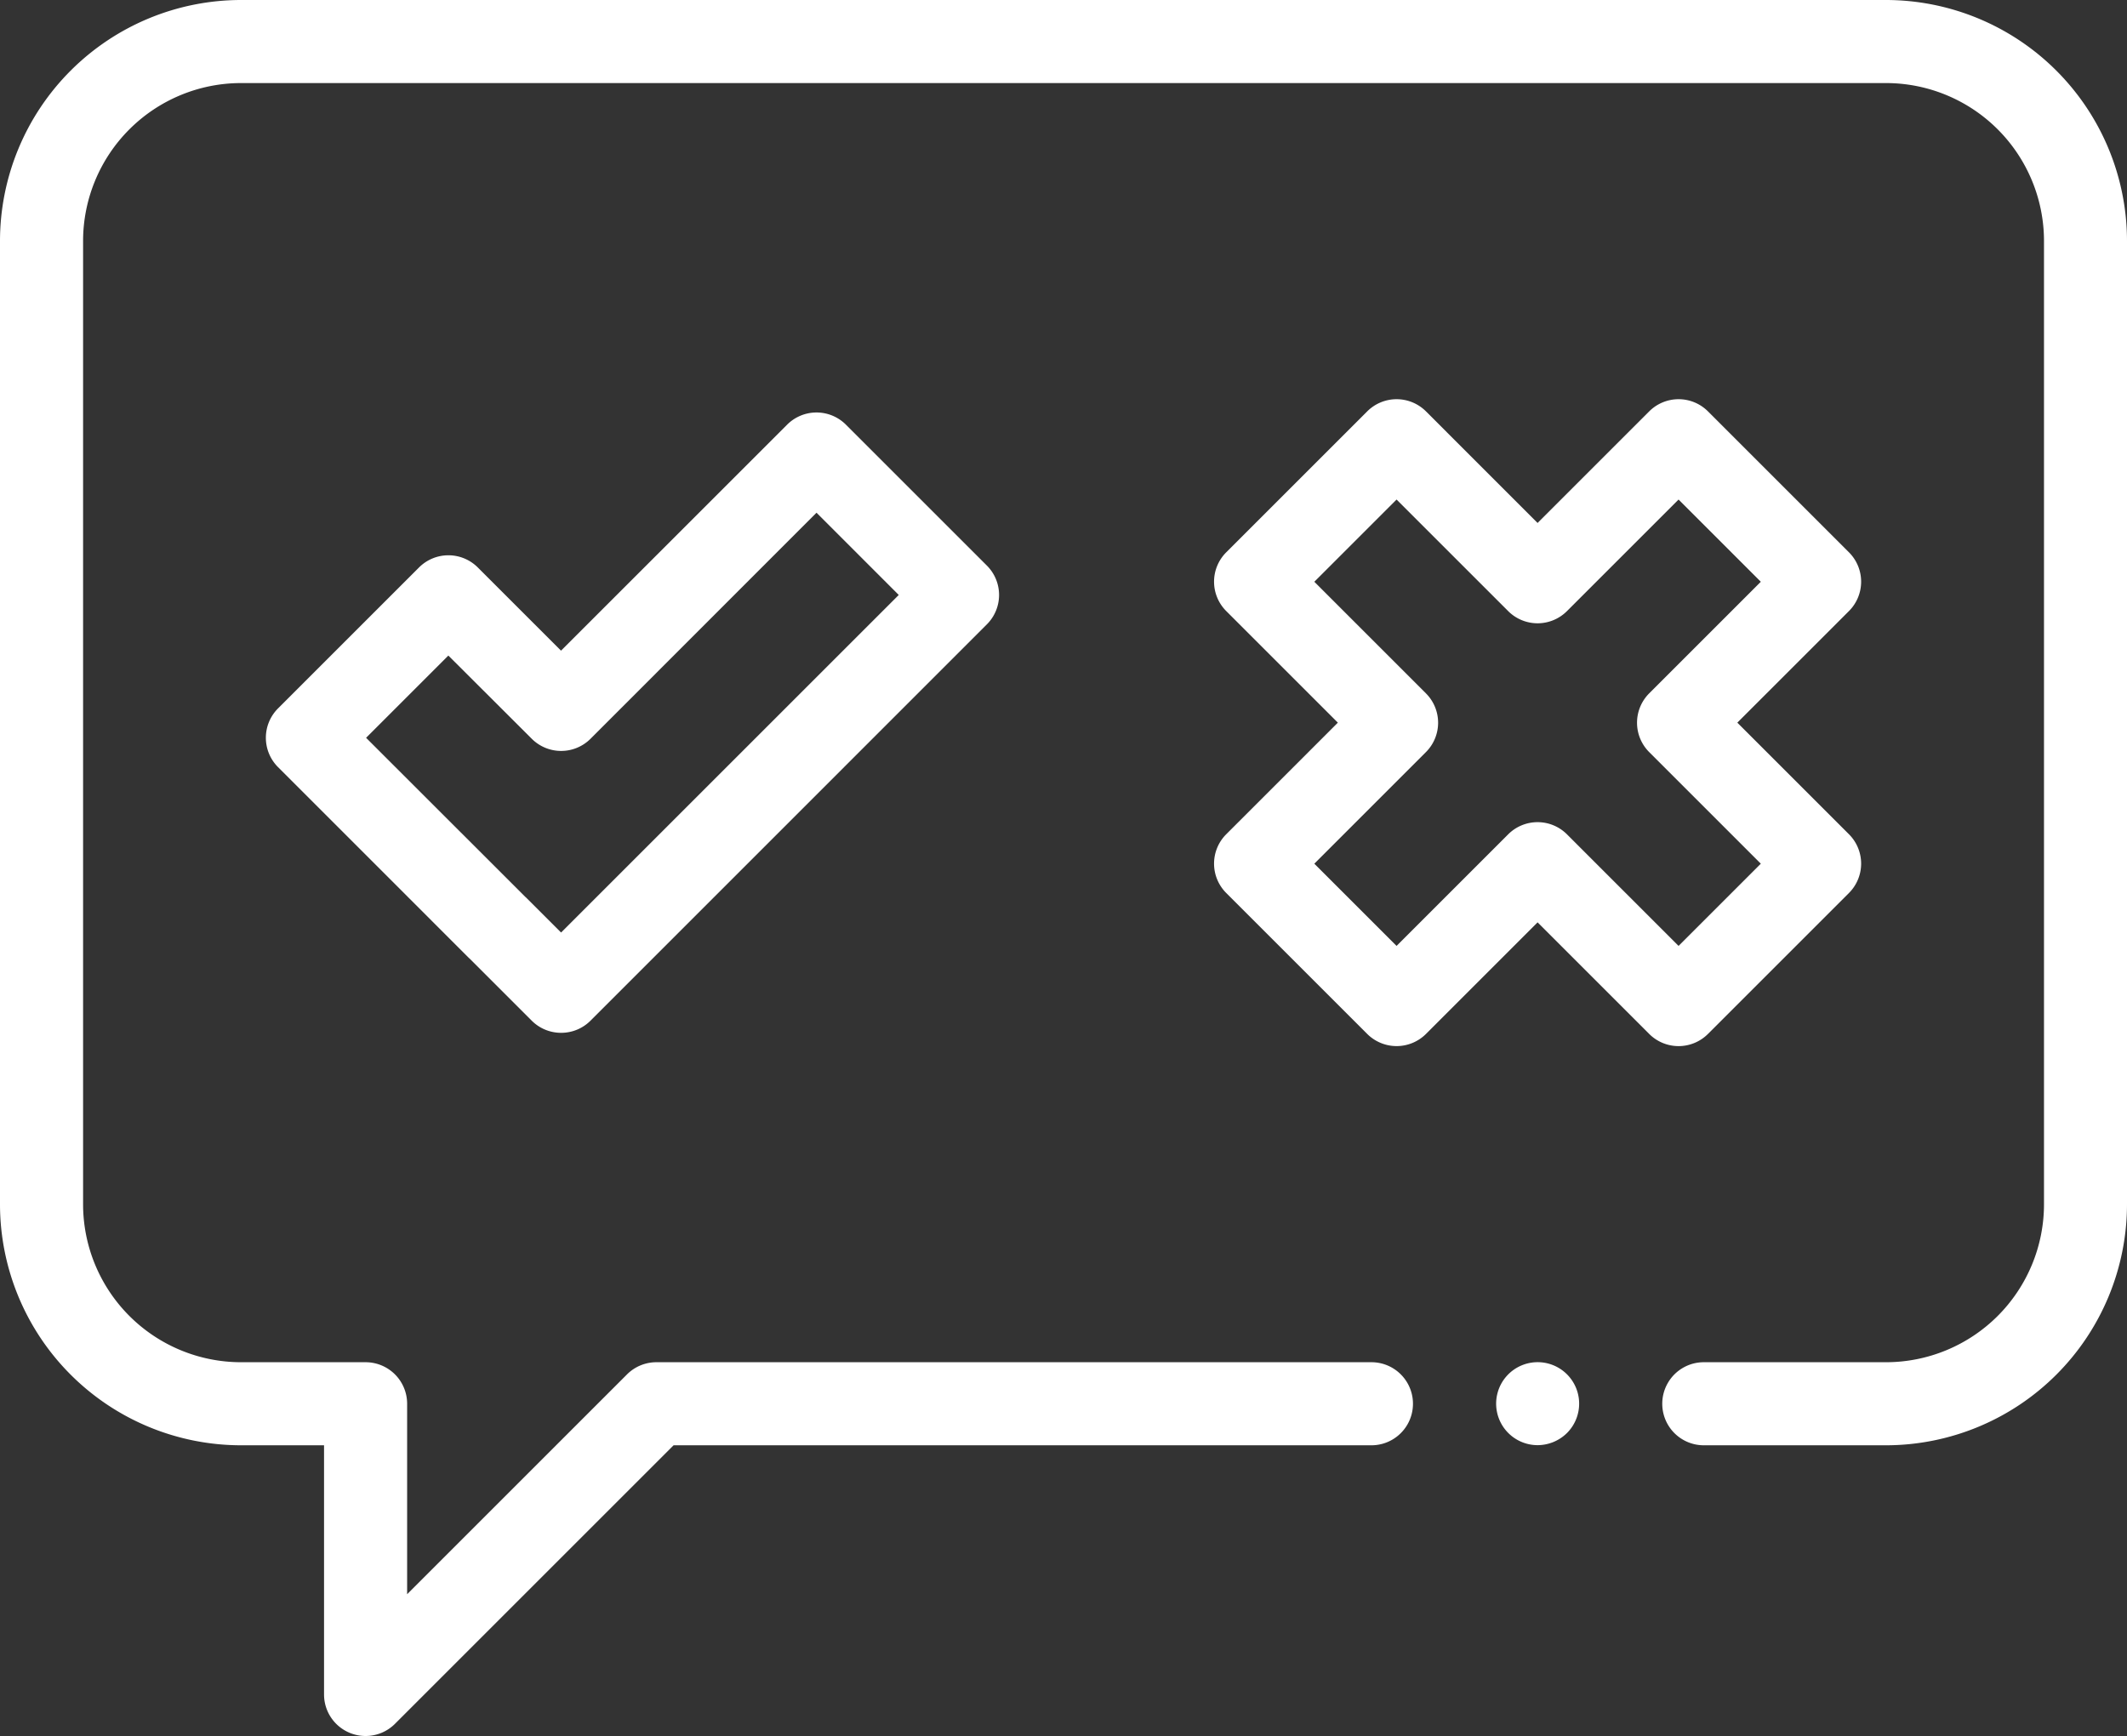
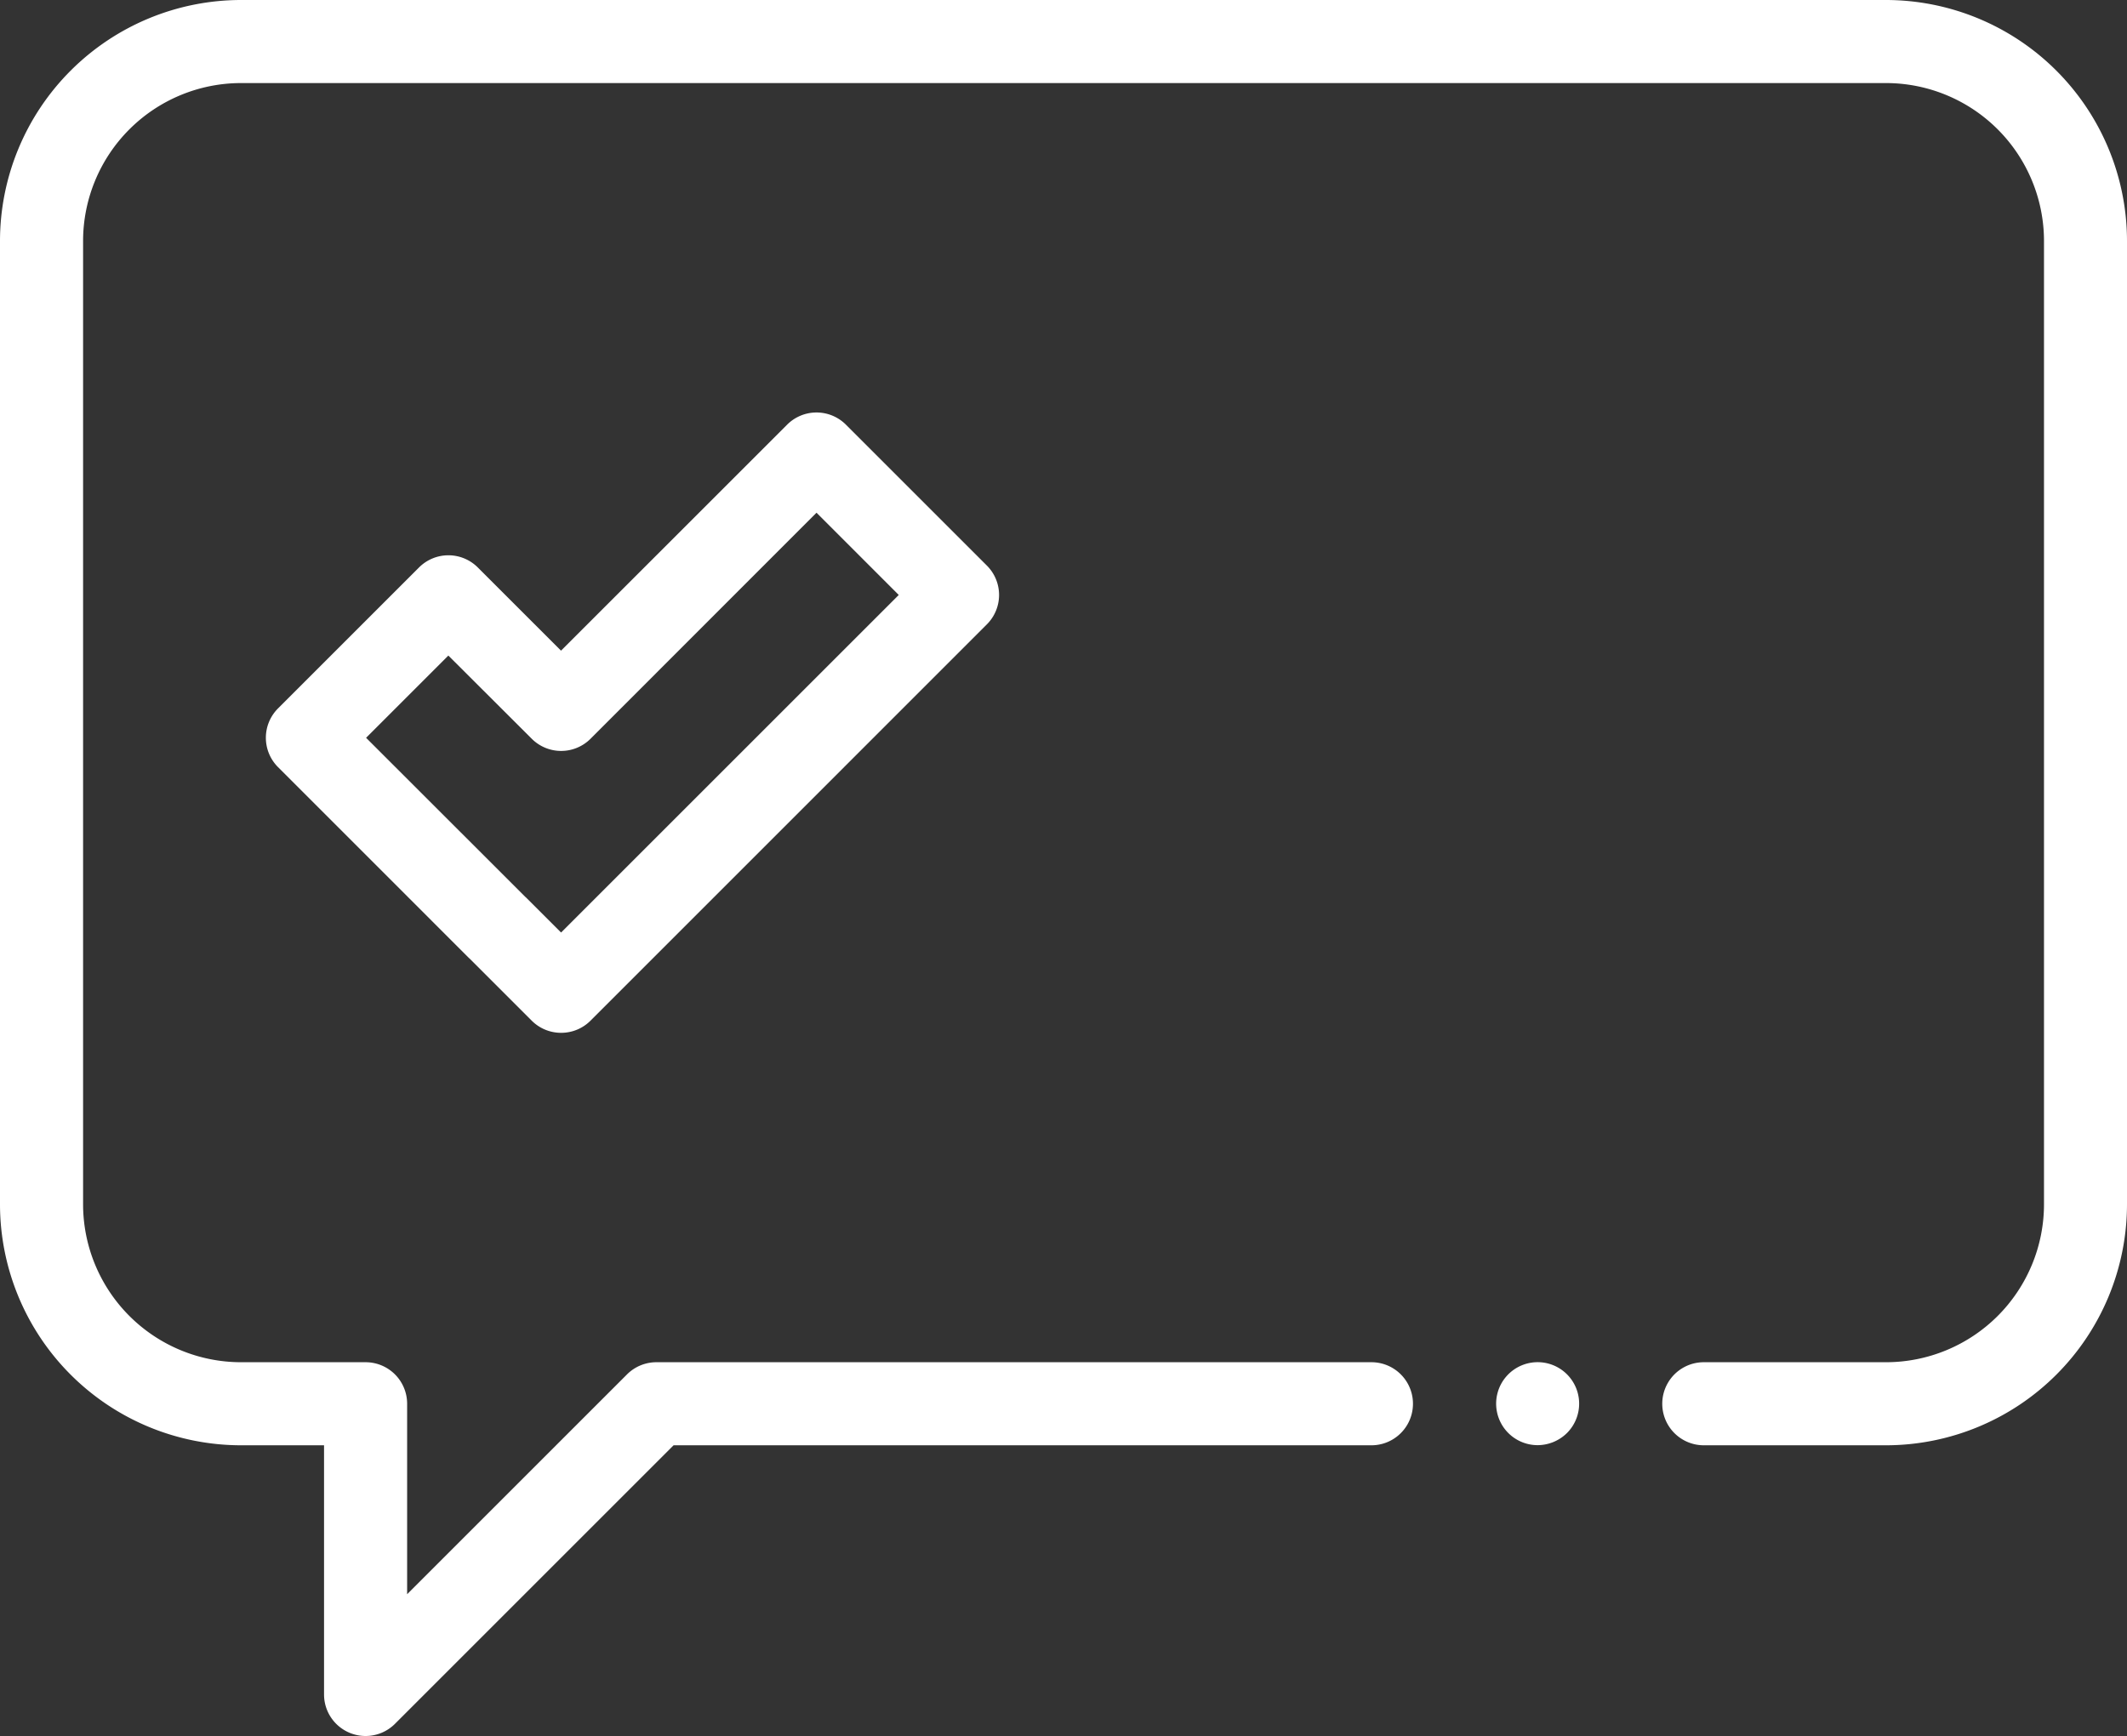
<svg xmlns="http://www.w3.org/2000/svg" id="_001-chat-bubble" data-name="001-chat-bubble" width="100.245" height="81.84" viewBox="0 0 100.245 81.84">
  <rect x="0" y="0" width="100.245" height="81.84" fill="#333333" stroke="none" />
  <path id="Trazado_38" data-name="Trazado 38" d="M17.229,81.84a1.958,1.958,0,0,1-1.957-1.958V68.135H11.356A11.369,11.369,0,0,1,0,56.779V11.356A11.369,11.369,0,0,1,11.356,0H88.889a11.369,11.369,0,0,1,11.356,11.356V56.779A11.369,11.369,0,0,1,88.889,68.135H80.3a1.958,1.958,0,0,1,0-3.916h8.593a7.449,7.449,0,0,0,7.44-7.44V11.356a7.449,7.449,0,0,0-7.44-7.44H11.356a7.449,7.449,0,0,0-7.44,7.44V56.779a7.449,7.449,0,0,0,7.44,7.44H17.23a1.958,1.958,0,0,1,1.958,1.958v8.979L29.551,64.793a1.958,1.958,0,0,1,1.384-.574h33.7a1.958,1.958,0,0,1,0,3.916H31.746L18.614,81.267A1.957,1.957,0,0,1,17.229,81.84Zm0,0" fill="#fff" />
-   <path id="Trazado_39" data-name="Trazado 39" d="M314.129,126.615a1.958,1.958,0,0,1-1.384-.574l-5.261-5.261-5.26,5.261a1.96,1.96,0,0,1-2.769,0l-6.645-6.645a1.957,1.957,0,0,1,0-2.769l5.261-5.261-5.261-5.261a1.957,1.957,0,0,1,0-2.769l6.645-6.645a1.958,1.958,0,0,1,2.769,0l5.26,5.261,5.261-5.261a1.958,1.958,0,0,1,2.769,0l6.645,6.645a1.957,1.957,0,0,1,0,2.769l-5.261,5.261,5.261,5.261a1.957,1.957,0,0,1,0,2.769l-6.645,6.645A1.96,1.96,0,0,1,314.129,126.615Zm-17.167-8.6,3.876,3.876,5.261-5.261a1.959,1.959,0,0,1,2.769,0l5.26,5.261,3.877-3.876-5.261-5.261a1.959,1.959,0,0,1,0-2.769l5.261-5.261-3.877-3.876-5.26,5.26a1.958,1.958,0,0,1-2.769,0l-5.261-5.26-3.876,3.876,5.26,5.261a1.957,1.957,0,0,1,0,2.769Zm0,0" transform="translate(-235.018 -77.298)" fill="#fff" />
  <path id="Trazado_40" data-name="Trazado 40" d="M77.913,128.562a1.952,1.952,0,0,1-1.385-.574l-2.914-2.914c-.028-.025-.055-.05-.082-.077l-8.959-8.96a1.957,1.957,0,0,1,0-2.769l6.645-6.645a1.958,1.958,0,0,1,2.769,0l3.923,3.923L88.567,99.891a1.958,1.958,0,0,1,2.769,0l6.645,6.645a1.957,1.957,0,0,1,0,2.769L79.3,127.989A1.952,1.952,0,0,1,77.913,128.562Zm-1.691-6.413c.028.024.055.05.082.077l1.609,1.608,15.914-15.914-3.876-3.877L79.3,114.7a1.959,1.959,0,0,1-2.769,0L72.6,110.777l-3.877,3.877Zm0,0" transform="translate(-51.469 -79.872)" fill="#fff" />
  <path id="Trazado_41" data-name="Trazado 41" d="M362.079,331.885a1.956,1.956,0,1,1,1.384-.571A1.979,1.979,0,0,1,362.079,331.885Zm0,0" transform="translate(-289.613 -263.756)" fill="#fff" />
</svg>